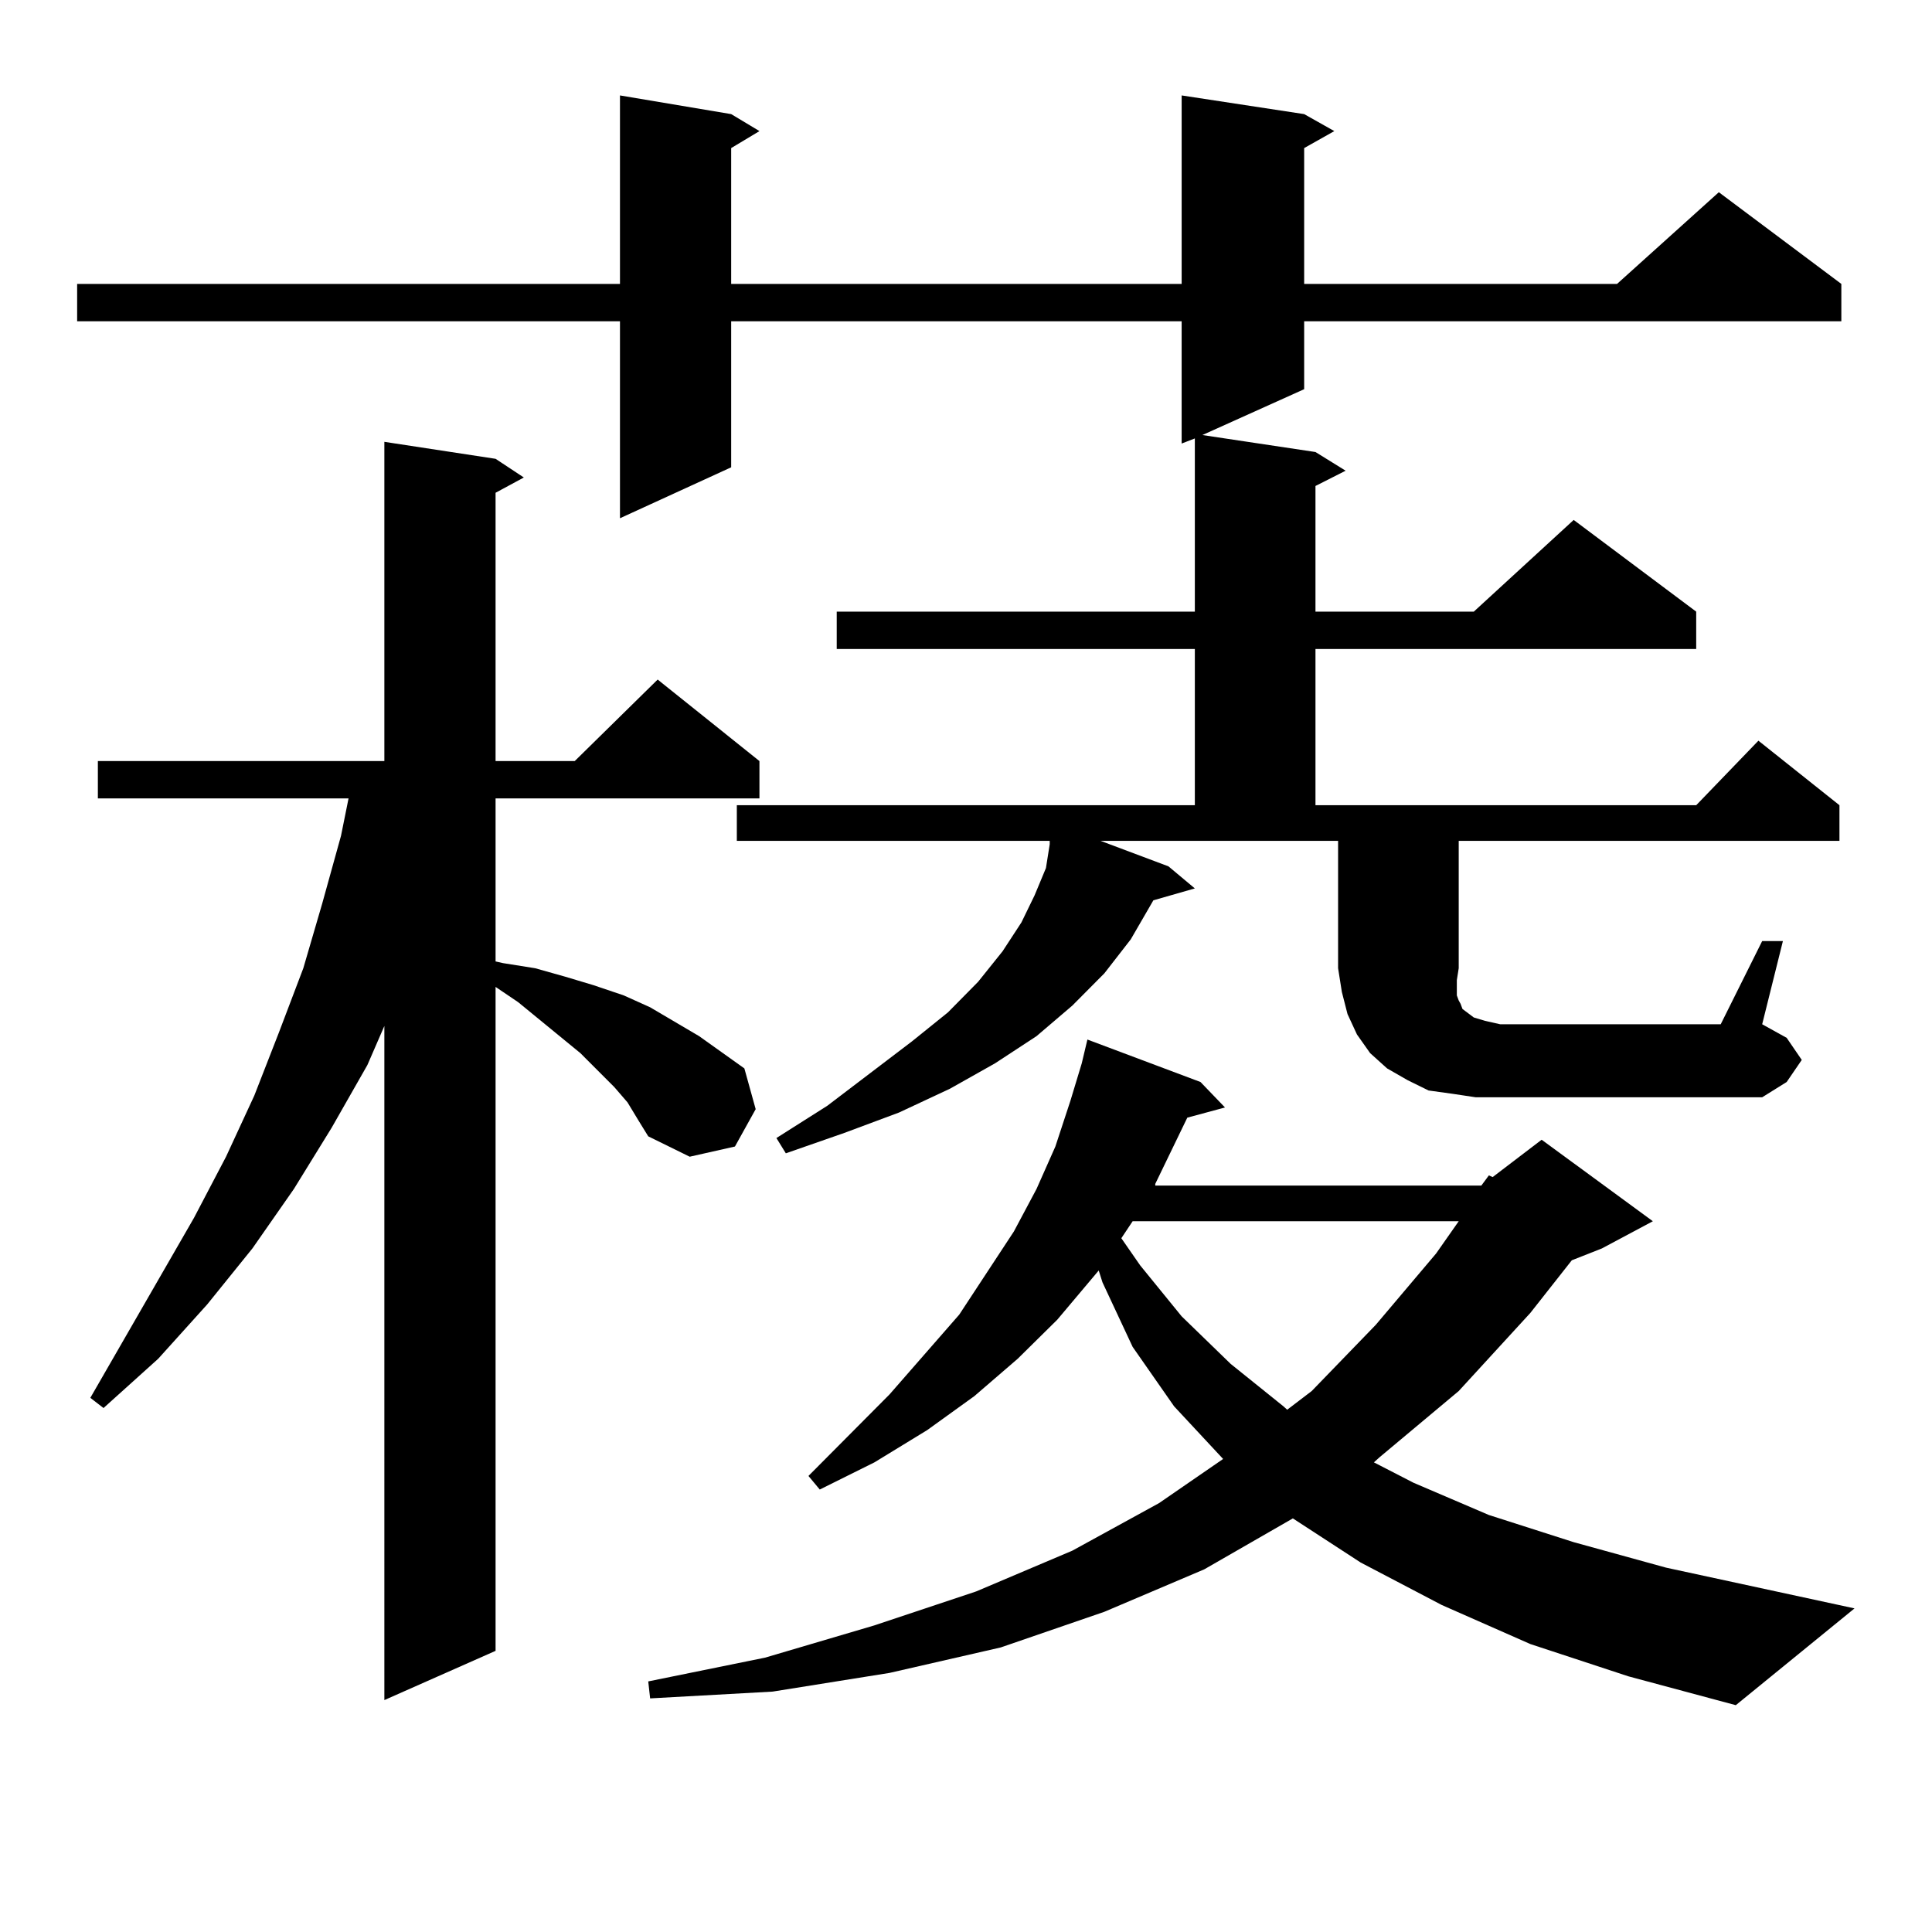
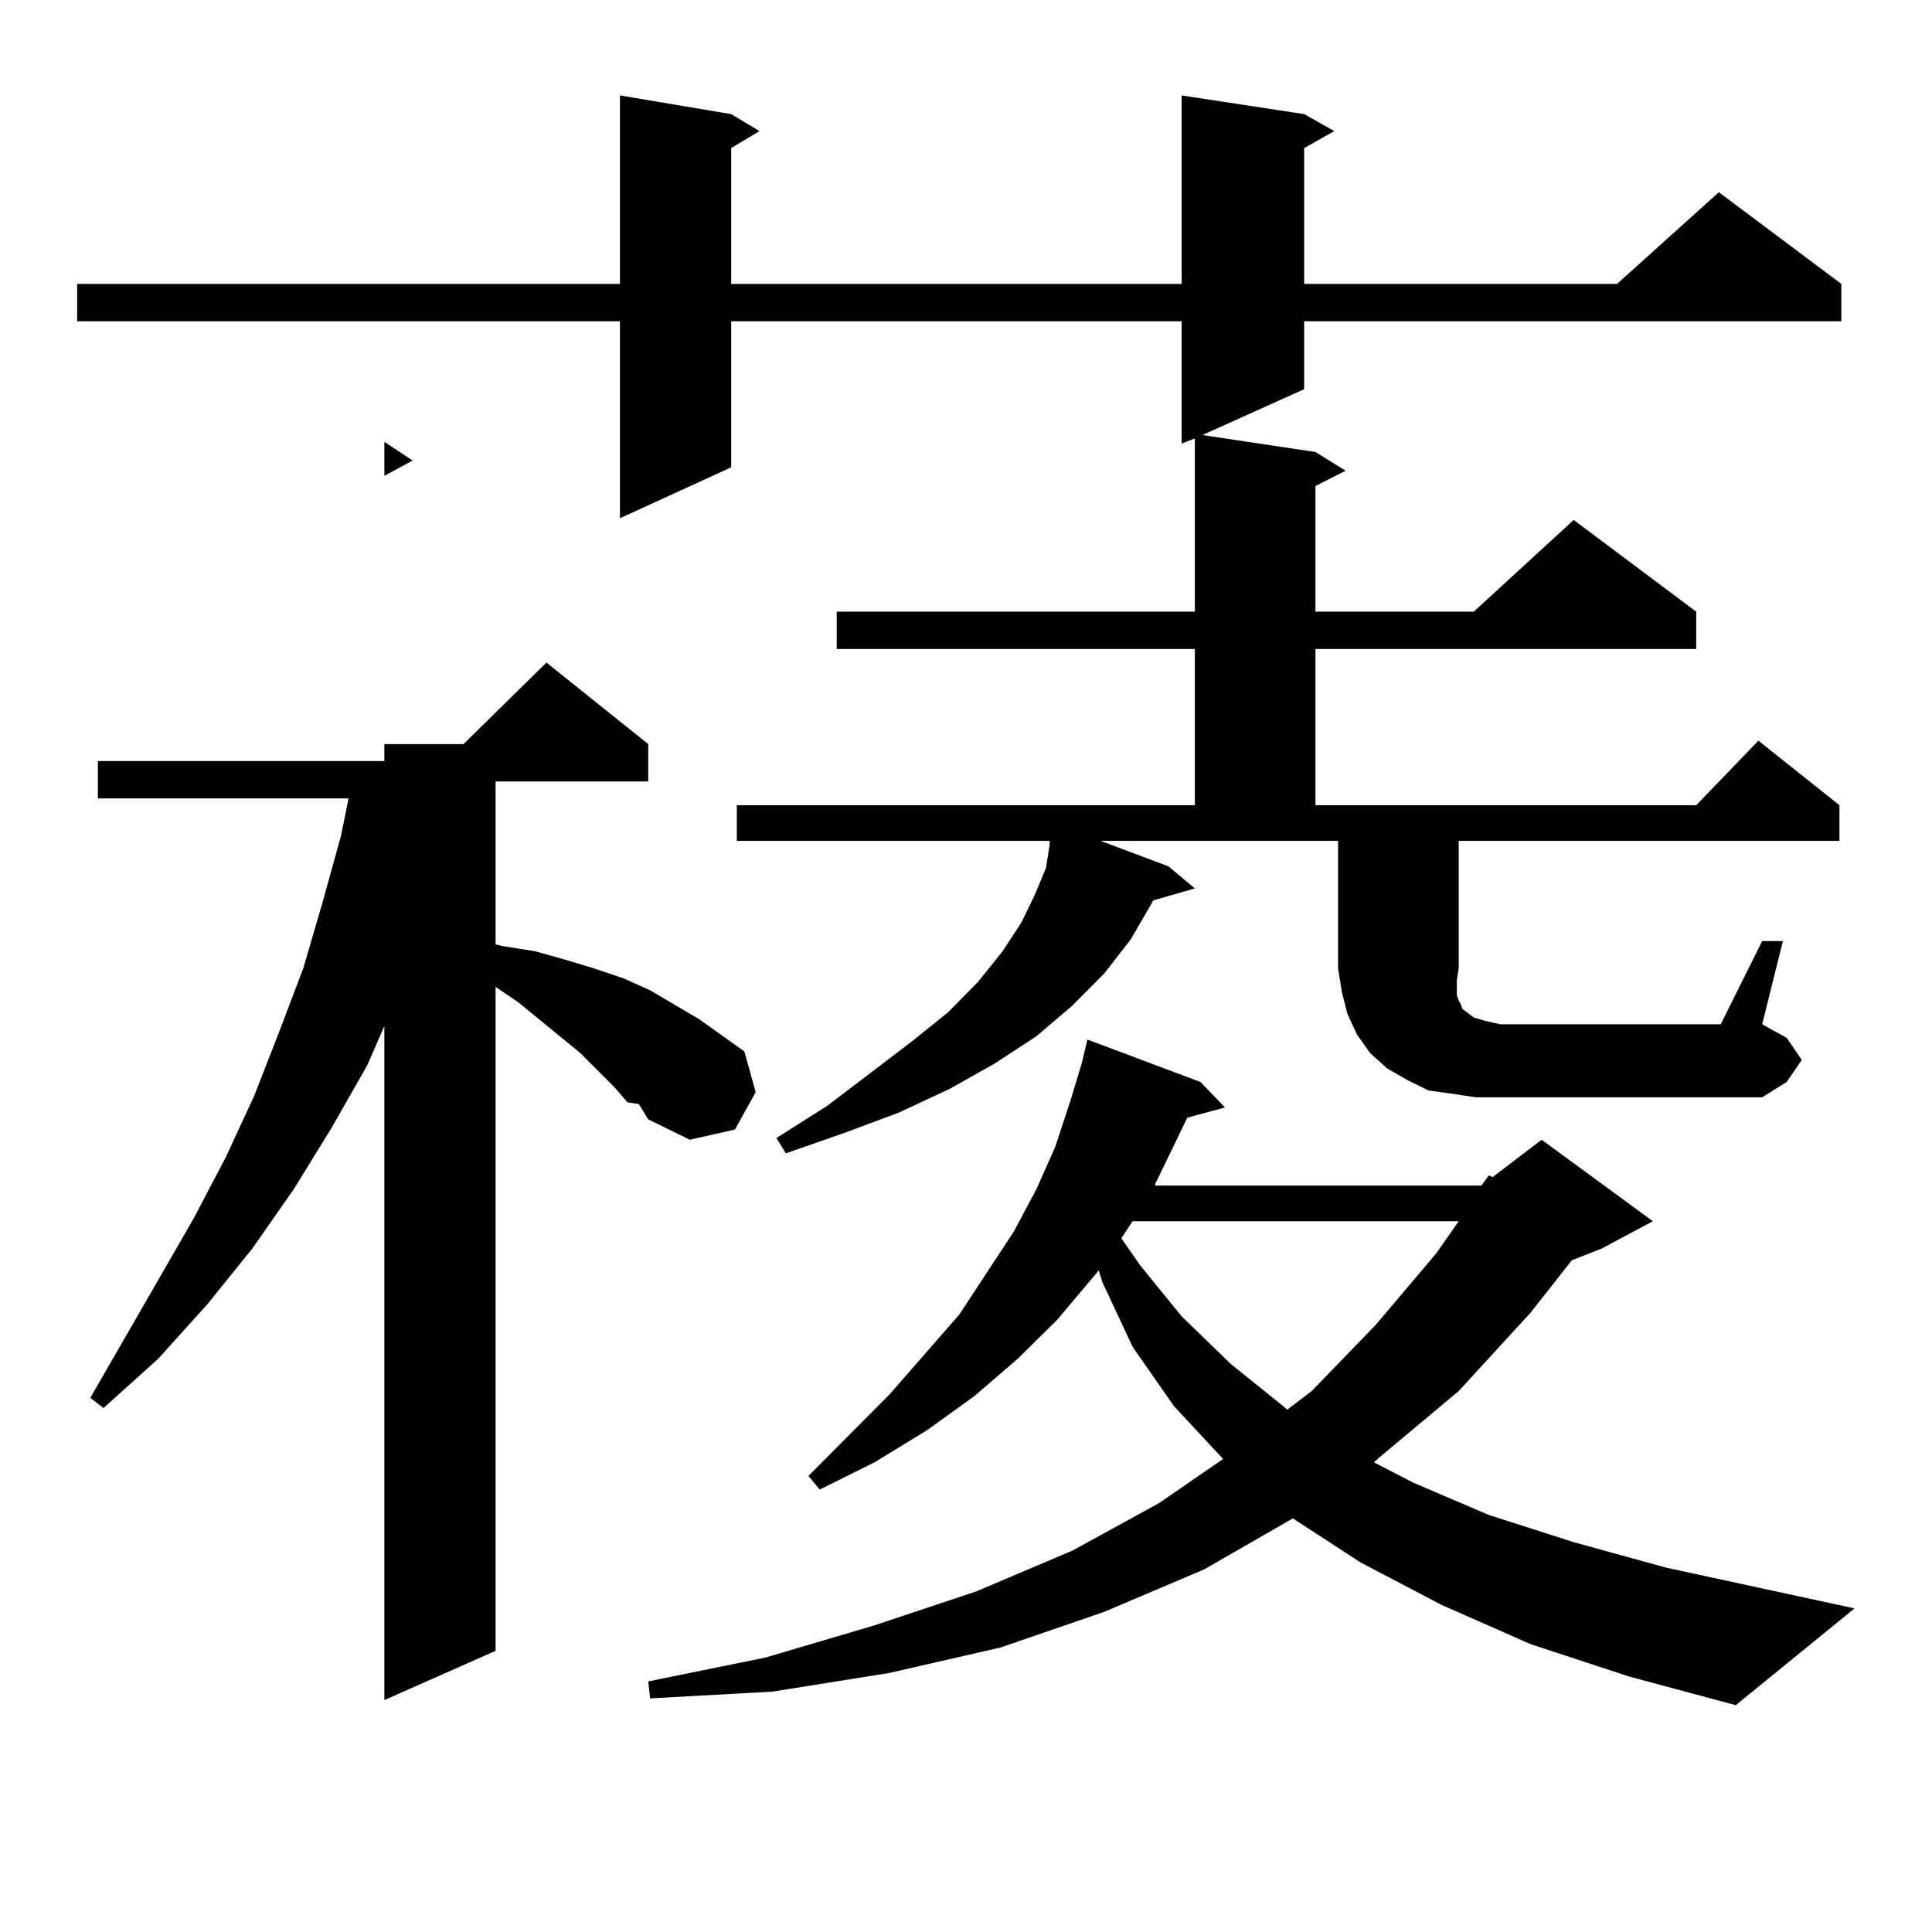
<svg xmlns="http://www.w3.org/2000/svg" version="1.1" id="图层_1" x="0px" y="0px" width="1000px" height="1000px" viewBox="0 0 1000 1000" enable-background="new 0 0 1000 1000" xml:space="preserve">
-   <path d="M912.1,487.09h10.731L912.1,530.156l12.683,7.031l7.805,11.426l-7.805,11.426l-12.683,7.91H763.811l-11.707-1.758  l-12.683-1.758l-10.731-5.273l-10.731-6.152l-8.78-7.91l-6.829-9.668l-4.878-10.547l-2.927-11.426l-1.951-12.305v-65.918H569.669  l35.121,13.184l13.658,11.426l-21.463,6.152l-11.707,20.215l-13.658,17.578l-16.585,16.699l-18.536,15.82l-21.463,14.063  l-23.414,13.184l-26.341,12.305l-28.292,10.547l-30.243,10.547l-4.878-7.91l26.341-16.699l43.901-33.398l18.536-14.941l15.609-15.82  l12.683-15.82l9.756-14.941l6.829-14.063l5.854-14.063l1.951-12.305v-1.758H381.381v-18.457h237.067v-80.859H433.087v-19.336  h185.361v-89.648l-6.829,2.637v-63.281H378.454v75.586l-57.56,26.367V166.289H39.926v-19.336h280.969V49.395l57.56,9.668  l14.634,8.789l-14.634,8.789v70.313h233.165V49.395l63.413,9.668l15.609,8.789l-15.609,8.789v70.313h161.947l52.682-47.461  l63.413,47.461v19.336H675.032v35.156l-52.682,23.73l58.535,8.789l15.609,9.668l-15.609,7.91v65.039h81.949l51.706-47.461  l63.413,47.461v19.336H680.886v80.859h197.068l32.194-33.398l41.95,33.398v18.457H755.03v65.918l-0.976,6.152v7.91l0.976,2.637  l0.976,1.758l0.976,2.637l5.854,4.395l5.854,1.758l7.805,1.758h114.144L912.1,487.09z M324.797,570.586l-6.829-7.91l-17.561-17.578  l-32.194-26.367l-11.707-7.91v343.652l-57.56,25.488V531.035l-8.78,20.215l-18.536,32.52l-19.512,31.641l-21.463,30.762  l-23.414,29.004l-25.365,28.125l-28.292,25.488l-6.829-5.273l53.657-93.164l16.585-31.641l14.634-31.641l12.683-32.52l12.683-33.398  l9.756-33.398l9.756-35.156l3.902-19.336H50.657v-19.336h148.289V228.691l57.56,8.789l14.634,9.668l-14.634,7.91v138.867h40.975  l42.926-42.188l52.682,42.188v19.336H256.506v84.375l3.902,0.879l16.585,2.637l15.609,4.395l14.634,4.395l15.609,5.273l13.658,6.152  l25.365,14.941l23.414,16.699l5.854,21.094l-10.731,19.336l-23.414,5.273l-21.463-10.547l-4.878-7.91L324.797,570.586z   M766.737,613.652l3.902-5.273l1.951,0.879l25.365-19.336l57.56,42.188l-26.341,14.063l-15.609,6.152l-21.463,27.246L755.03,720  l-40.975,34.277l-2.927,2.637l20.487,10.547l39.023,16.699l43.901,14.063l47.804,13.184l97.559,21.094l-61.462,50.098  l-55.608-14.941l-50.73-16.699l-45.853-20.215L704.3,808.77l-35.121-22.852l-45.853,26.367l-51.706,21.973l-53.657,18.457  l-57.56,13.184l-60.486,9.668l-63.413,3.516l-0.976-8.789l60.486-12.305l56.584-16.699l52.682-17.578l49.755-21.094l44.877-24.609  l33.17-22.852l-25.365-27.246l-21.463-30.762l-15.609-33.398l-1.951-6.152l-21.463,25.488l-20.487,20.215l-22.438,19.336  l-24.39,17.578l-27.316,16.699l-28.292,14.063l-5.854-7.031l41.95-42.188l36.097-41.309l28.292-43.066l11.707-21.973l9.756-21.973  l7.805-23.73l5.854-19.336l2.927-12.305l58.535,21.973l12.683,13.184l-19.512,5.273l-16.585,34.277v0.879H766.737z M586.254,632.109  l-5.854,8.789l9.756,14.063l21.463,26.367l25.365,24.609l27.316,21.973l1.951,1.758L678.935,720l33.17-34.277l31.219-36.914  l11.707-16.699H586.254z" />
+   <path d="M912.1,487.09h10.731L912.1,530.156l12.683,7.031l7.805,11.426l-7.805,11.426l-12.683,7.91H763.811l-11.707-1.758  l-12.683-1.758l-10.731-5.273l-10.731-6.152l-8.78-7.91l-6.829-9.668l-4.878-10.547l-2.927-11.426l-1.951-12.305v-65.918H569.669  l35.121,13.184l13.658,11.426l-21.463,6.152l-11.707,20.215l-13.658,17.578l-16.585,16.699l-18.536,15.82l-21.463,14.063  l-23.414,13.184l-26.341,12.305l-28.292,10.547l-30.243,10.547l-4.878-7.91l26.341-16.699l43.901-33.398l18.536-14.941l15.609-15.82  l12.683-15.82l9.756-14.941l6.829-14.063l5.854-14.063l1.951-12.305v-1.758H381.381v-18.457h237.067v-80.859H433.087v-19.336  h185.361v-89.648l-6.829,2.637v-63.281H378.454v75.586l-57.56,26.367V166.289H39.926v-19.336h280.969V49.395l57.56,9.668  l14.634,8.789l-14.634,8.789v70.313h233.165V49.395l63.413,9.668l15.609,8.789l-15.609,8.789v70.313h161.947l52.682-47.461  l63.413,47.461v19.336H675.032v35.156l-52.682,23.73l58.535,8.789l15.609,9.668l-15.609,7.91v65.039h81.949l51.706-47.461  l63.413,47.461v19.336H680.886v80.859h197.068l32.194-33.398l41.95,33.398v18.457H755.03v65.918l-0.976,6.152v7.91l0.976,2.637  l0.976,1.758l0.976,2.637l5.854,4.395l5.854,1.758l7.805,1.758h114.144L912.1,487.09z M324.797,570.586l-6.829-7.91l-17.561-17.578  l-32.194-26.367l-11.707-7.91v343.652l-57.56,25.488V531.035l-8.78,20.215l-18.536,32.52l-19.512,31.641l-21.463,30.762  l-23.414,29.004l-25.365,28.125l-28.292,25.488l-6.829-5.273l53.657-93.164l16.585-31.641l14.634-31.641l12.683-32.52l12.683-33.398  l9.756-33.398l9.756-35.156l3.902-19.336H50.657v-19.336h148.289V228.691l14.634,9.668l-14.634,7.91v138.867h40.975  l42.926-42.188l52.682,42.188v19.336H256.506v84.375l3.902,0.879l16.585,2.637l15.609,4.395l14.634,4.395l15.609,5.273l13.658,6.152  l25.365,14.941l23.414,16.699l5.854,21.094l-10.731,19.336l-23.414,5.273l-21.463-10.547l-4.878-7.91L324.797,570.586z   M766.737,613.652l3.902-5.273l1.951,0.879l25.365-19.336l57.56,42.188l-26.341,14.063l-15.609,6.152l-21.463,27.246L755.03,720  l-40.975,34.277l-2.927,2.637l20.487,10.547l39.023,16.699l43.901,14.063l47.804,13.184l97.559,21.094l-61.462,50.098  l-55.608-14.941l-50.73-16.699l-45.853-20.215L704.3,808.77l-35.121-22.852l-45.853,26.367l-51.706,21.973l-53.657,18.457  l-57.56,13.184l-60.486,9.668l-63.413,3.516l-0.976-8.789l60.486-12.305l56.584-16.699l52.682-17.578l49.755-21.094l44.877-24.609  l33.17-22.852l-25.365-27.246l-21.463-30.762l-15.609-33.398l-1.951-6.152l-21.463,25.488l-20.487,20.215l-22.438,19.336  l-24.39,17.578l-27.316,16.699l-28.292,14.063l-5.854-7.031l41.95-42.188l36.097-41.309l28.292-43.066l11.707-21.973l9.756-21.973  l7.805-23.73l5.854-19.336l2.927-12.305l58.535,21.973l12.683,13.184l-19.512,5.273l-16.585,34.277v0.879H766.737z M586.254,632.109  l-5.854,8.789l9.756,14.063l21.463,26.367l25.365,24.609l27.316,21.973l1.951,1.758L678.935,720l33.17-34.277l31.219-36.914  l11.707-16.699H586.254z" />
</svg>